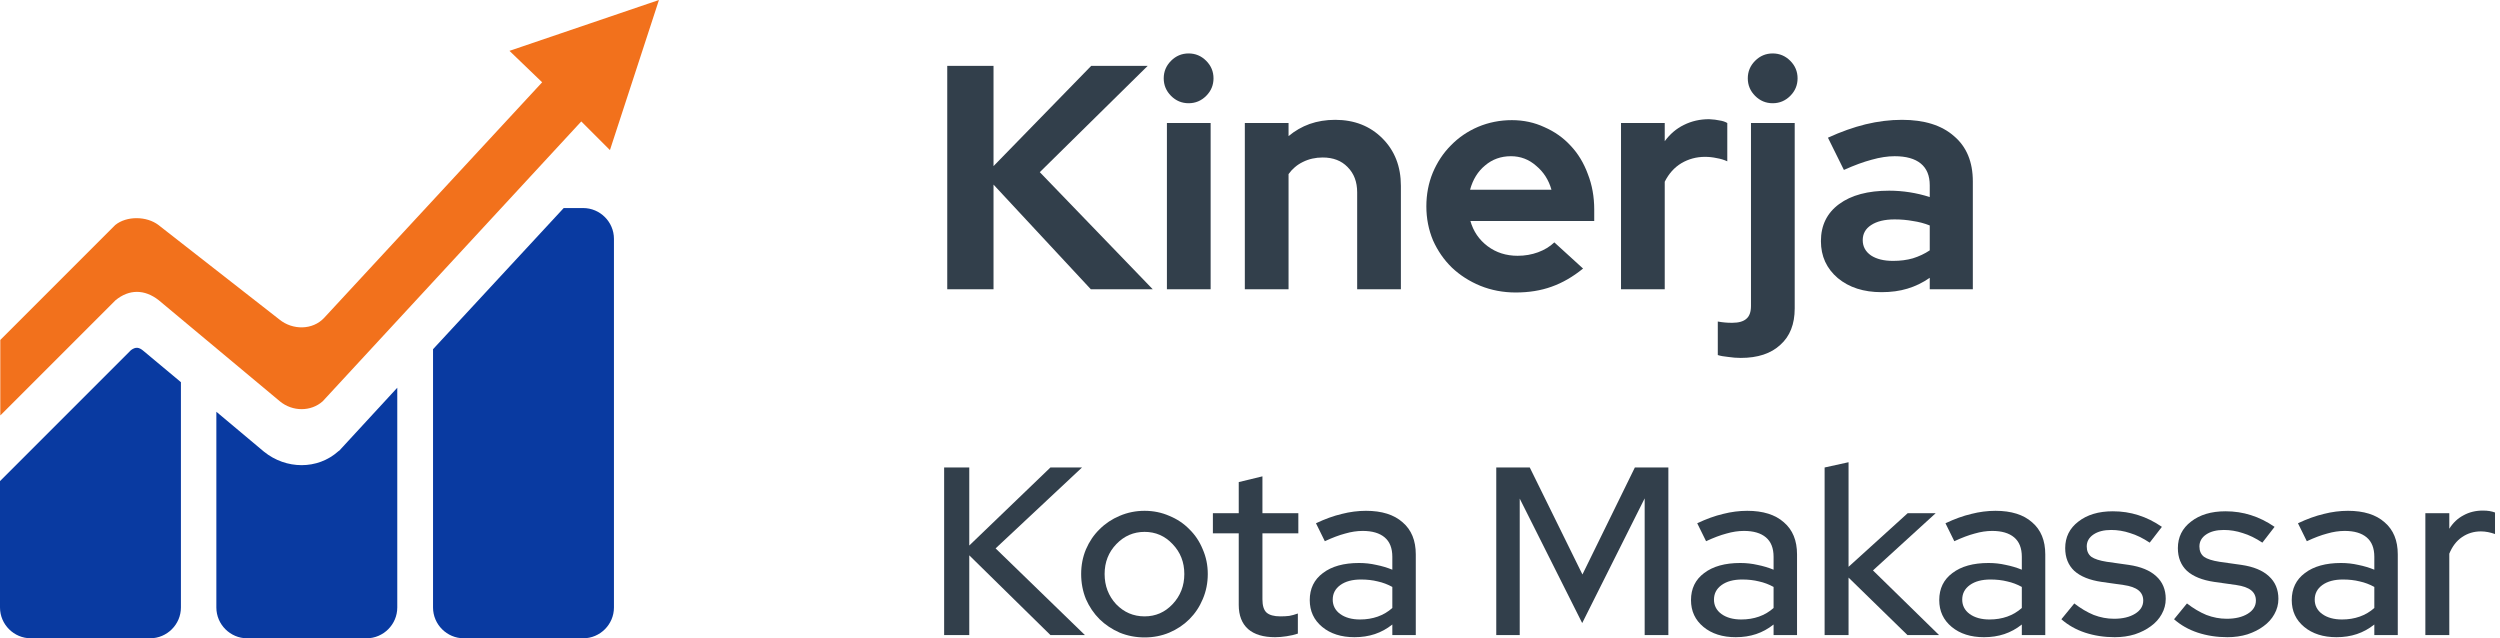
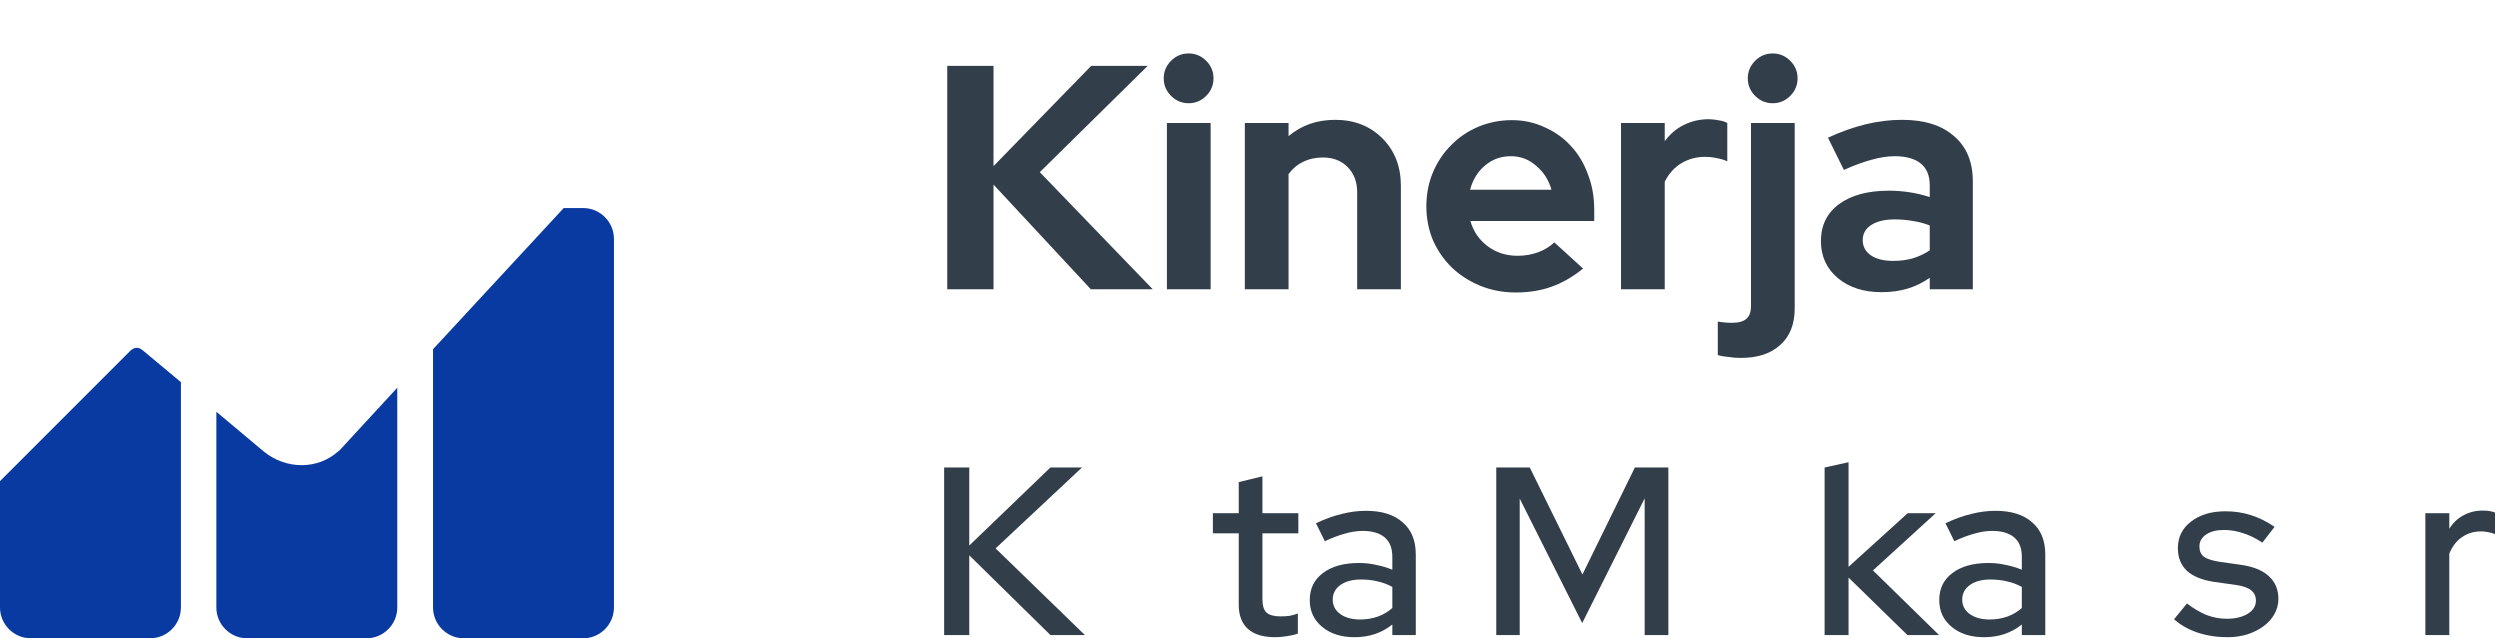
<svg xmlns="http://www.w3.org/2000/svg" width="188" height="48" viewBox="0 0 188 48" fill="none">
  <path d="M71.233 21.755V4.955H74.713V12.491L82.057 4.955H86.305L78.193 12.947L86.689 21.755H82.033L74.713 13.883V21.755H71.233Z" fill="#323F4B" />
  <path d="M89.384 7.763C88.872 7.763 88.432 7.579 88.064 7.211C87.696 6.843 87.512 6.403 87.512 5.891C87.512 5.379 87.696 4.939 88.064 4.571C88.432 4.203 88.872 4.019 89.384 4.019C89.896 4.019 90.336 4.203 90.704 4.571C91.072 4.939 91.256 5.379 91.256 5.891C91.256 6.403 91.072 6.843 90.704 7.211C90.336 7.579 89.896 7.763 89.384 7.763ZM91.04 9.251V21.755H87.752V9.251H91.04Z" fill="#323F4B" />
  <path d="M93.611 21.755V9.251H96.899V10.235C97.379 9.835 97.907 9.531 98.483 9.323C99.075 9.115 99.715 9.011 100.403 9.011C101.843 9.011 103.027 9.475 103.955 10.403C104.883 11.331 105.347 12.523 105.347 13.979V21.755H102.059V14.459C102.059 13.675 101.819 13.043 101.339 12.563C100.875 12.083 100.251 11.843 99.467 11.843C98.923 11.843 98.427 11.955 97.979 12.179C97.547 12.387 97.187 12.691 96.899 13.091V21.755H93.611Z" fill="#323F4B" />
  <path d="M119.046 20.195C118.278 20.819 117.486 21.275 116.67 21.563C115.87 21.851 114.974 21.995 113.982 21.995C113.038 21.995 112.15 21.827 111.318 21.491C110.502 21.155 109.79 20.699 109.182 20.123C108.59 19.547 108.118 18.867 107.766 18.083C107.43 17.283 107.262 16.427 107.262 15.515C107.262 14.619 107.422 13.779 107.742 12.995C108.078 12.195 108.534 11.507 109.11 10.931C109.686 10.339 110.366 9.875 111.15 9.539C111.95 9.203 112.798 9.035 113.694 9.035C114.574 9.035 115.39 9.211 116.142 9.563C116.91 9.899 117.566 10.363 118.11 10.955C118.67 11.547 119.102 12.259 119.406 13.091C119.726 13.907 119.886 14.795 119.886 15.755V16.619H110.574C110.798 17.403 111.23 18.035 111.87 18.515C112.51 18.995 113.262 19.235 114.126 19.235C114.67 19.235 115.182 19.147 115.662 18.971C116.142 18.795 116.55 18.547 116.886 18.227L119.046 20.195ZM113.622 11.747C112.87 11.747 112.222 11.979 111.678 12.443C111.134 12.891 110.758 13.499 110.55 14.267H116.67C116.462 13.531 116.078 12.931 115.518 12.467C114.974 11.987 114.342 11.747 113.622 11.747Z" fill="#323F4B" />
  <path d="M121.9 21.755V9.251H125.188V10.619C125.588 10.075 126.068 9.667 126.628 9.395C127.204 9.107 127.836 8.963 128.524 8.963C128.844 8.979 129.108 9.011 129.316 9.059C129.54 9.091 129.732 9.155 129.892 9.251V12.131C129.652 12.019 129.388 11.939 129.1 11.891C128.812 11.827 128.516 11.795 128.212 11.795C127.572 11.795 126.98 11.955 126.436 12.275C125.908 12.595 125.492 13.059 125.188 13.667V21.755H121.9Z" fill="#323F4B" />
  <path d="M133.306 7.763C132.794 7.763 132.354 7.579 131.986 7.211C131.618 6.843 131.434 6.403 131.434 5.891C131.434 5.379 131.618 4.939 131.986 4.571C132.354 4.203 132.794 4.019 133.306 4.019C133.818 4.019 134.258 4.203 134.626 4.571C134.994 4.939 135.178 5.379 135.178 5.891C135.178 6.403 134.994 6.843 134.626 7.211C134.258 7.579 133.818 7.763 133.306 7.763ZM130.906 26.915C130.602 26.915 130.29 26.891 129.97 26.843C129.634 26.811 129.37 26.763 129.178 26.699V24.179C129.354 24.211 129.53 24.235 129.706 24.251C129.866 24.267 130.05 24.275 130.258 24.275C130.754 24.275 131.114 24.171 131.338 23.963C131.562 23.771 131.674 23.451 131.674 23.003V9.251H134.962V23.195C134.962 24.379 134.602 25.291 133.882 25.931C133.178 26.587 132.186 26.915 130.906 26.915Z" fill="#323F4B" />
  <path d="M141.493 21.971C140.149 21.971 139.053 21.619 138.205 20.915C137.357 20.195 136.933 19.267 136.933 18.131C136.933 16.947 137.389 16.019 138.301 15.347C139.213 14.675 140.469 14.339 142.069 14.339C142.581 14.339 143.093 14.379 143.605 14.459C144.117 14.539 144.621 14.659 145.117 14.819V13.931C145.117 13.211 144.893 12.667 144.445 12.299C143.997 11.931 143.341 11.747 142.477 11.747C141.949 11.747 141.373 11.835 140.749 12.011C140.141 12.171 139.445 12.427 138.661 12.779L137.461 10.355C138.437 9.907 139.381 9.571 140.293 9.347C141.221 9.123 142.133 9.011 143.029 9.011C144.709 9.011 146.013 9.419 146.941 10.235C147.885 11.035 148.357 12.171 148.357 13.643V21.755H145.117V20.891C144.589 21.259 144.029 21.531 143.437 21.707C142.861 21.883 142.213 21.971 141.493 21.971ZM140.077 18.059C140.077 18.539 140.285 18.923 140.701 19.211C141.117 19.483 141.669 19.619 142.357 19.619C142.901 19.619 143.397 19.555 143.845 19.427C144.309 19.283 144.733 19.083 145.117 18.827V16.955C144.717 16.795 144.293 16.683 143.845 16.619C143.413 16.539 142.957 16.499 142.477 16.499C141.725 16.499 141.133 16.643 140.701 16.931C140.285 17.203 140.077 17.579 140.077 18.059Z" fill="#323F4B" />
  <path d="M70.999 47.755V35.155H72.889V41.023L78.991 35.155H81.367L74.869 41.239L81.583 47.755H78.991L72.889 41.761V47.755H70.999Z" fill="#323F4B" />
-   <path d="M81.303 43.165C81.303 42.505 81.423 41.887 81.663 41.311C81.915 40.723 82.257 40.219 82.689 39.799C83.121 39.367 83.625 39.031 84.201 38.791C84.789 38.539 85.413 38.413 86.073 38.413C86.733 38.413 87.351 38.539 87.927 38.791C88.515 39.031 89.019 39.367 89.439 39.799C89.871 40.219 90.207 40.723 90.447 41.311C90.699 41.887 90.825 42.505 90.825 43.165C90.825 43.837 90.699 44.467 90.447 45.055C90.207 45.631 89.871 46.135 89.439 46.567C89.019 46.987 88.515 47.323 87.927 47.575C87.351 47.815 86.733 47.935 86.073 47.935C85.413 47.935 84.789 47.815 84.201 47.575C83.625 47.323 83.121 46.987 82.689 46.567C82.257 46.135 81.915 45.631 81.663 45.055C81.423 44.467 81.303 43.837 81.303 43.165ZM86.073 46.351C86.901 46.351 87.603 46.045 88.179 45.433C88.767 44.809 89.061 44.053 89.061 43.165C89.061 42.277 88.767 41.527 88.179 40.915C87.603 40.303 86.901 39.997 86.073 39.997C85.245 39.997 84.537 40.303 83.949 40.915C83.361 41.527 83.067 42.277 83.067 43.165C83.067 44.053 83.355 44.809 83.931 45.433C84.519 46.045 85.233 46.351 86.073 46.351Z" fill="#323F4B" />
  <path d="M93.153 45.487V40.105H91.209V38.593H93.153V36.253L94.935 35.821V38.593H97.635V40.105H94.935V45.073C94.935 45.541 95.037 45.871 95.241 46.063C95.457 46.255 95.805 46.351 96.285 46.351C96.537 46.351 96.759 46.339 96.951 46.315C97.155 46.279 97.371 46.219 97.599 46.135V47.647C97.359 47.731 97.077 47.797 96.753 47.845C96.441 47.893 96.153 47.917 95.889 47.917C95.001 47.917 94.323 47.713 93.855 47.305C93.387 46.885 93.153 46.279 93.153 45.487Z" fill="#323F4B" />
  <path d="M101.859 47.917C100.863 47.917 100.053 47.659 99.429 47.143C98.805 46.627 98.493 45.955 98.493 45.127C98.493 44.263 98.823 43.585 99.483 43.093C100.143 42.589 101.049 42.337 102.201 42.337C102.645 42.337 103.077 42.385 103.497 42.481C103.917 42.565 104.319 42.685 104.703 42.841V41.869C104.703 41.221 104.511 40.735 104.127 40.411C103.743 40.087 103.191 39.925 102.471 39.925C102.051 39.925 101.613 39.991 101.157 40.123C100.701 40.243 100.191 40.435 99.627 40.699L98.961 39.349C99.645 39.025 100.293 38.791 100.905 38.647C101.517 38.491 102.123 38.413 102.723 38.413C103.911 38.413 104.829 38.701 105.477 39.277C106.137 39.841 106.467 40.645 106.467 41.689V47.755H104.703V46.963C104.295 47.287 103.857 47.527 103.389 47.683C102.921 47.839 102.411 47.917 101.859 47.917ZM100.221 45.091C100.221 45.535 100.407 45.895 100.779 46.171C101.163 46.447 101.661 46.585 102.273 46.585C102.753 46.585 103.197 46.513 103.605 46.369C104.013 46.225 104.379 46.009 104.703 45.721V44.137C104.355 43.945 103.989 43.807 103.605 43.723C103.221 43.627 102.801 43.579 102.345 43.579C101.697 43.579 101.181 43.717 100.797 43.993C100.413 44.269 100.221 44.635 100.221 45.091Z" fill="#323F4B" />
  <path d="M118.981 46.855L114.283 37.495V47.755H112.519V35.155H115.039L118.999 43.201L122.941 35.155H125.461V47.755H123.679V37.477L118.981 46.855Z" fill="#323F4B" />
-   <path d="M130.529 47.917C129.533 47.917 128.723 47.659 128.099 47.143C127.475 46.627 127.163 45.955 127.163 45.127C127.163 44.263 127.493 43.585 128.153 43.093C128.813 42.589 129.719 42.337 130.871 42.337C131.315 42.337 131.747 42.385 132.167 42.481C132.587 42.565 132.989 42.685 133.373 42.841V41.869C133.373 41.221 133.181 40.735 132.797 40.411C132.413 40.087 131.861 39.925 131.141 39.925C130.721 39.925 130.283 39.991 129.827 40.123C129.371 40.243 128.861 40.435 128.297 40.699L127.631 39.349C128.315 39.025 128.963 38.791 129.575 38.647C130.187 38.491 130.793 38.413 131.393 38.413C132.581 38.413 133.499 38.701 134.147 39.277C134.807 39.841 135.137 40.645 135.137 41.689V47.755H133.373V46.963C132.965 47.287 132.527 47.527 132.059 47.683C131.591 47.839 131.081 47.917 130.529 47.917ZM128.891 45.091C128.891 45.535 129.077 45.895 129.449 46.171C129.833 46.447 130.331 46.585 130.943 46.585C131.423 46.585 131.867 46.513 132.275 46.369C132.683 46.225 133.049 46.009 133.373 45.721V44.137C133.025 43.945 132.659 43.807 132.275 43.723C131.891 43.627 131.471 43.579 131.015 43.579C130.367 43.579 129.851 43.717 129.467 43.993C129.083 44.269 128.891 44.635 128.891 45.091Z" fill="#323F4B" />
  <path d="M137.211 47.755V35.155L139.011 34.759V42.625L143.457 38.593H145.563L140.847 42.895L145.815 47.755H143.439L139.011 43.435V47.755H137.211Z" fill="#323F4B" />
  <path d="M149.197 47.917C148.201 47.917 147.391 47.659 146.767 47.143C146.143 46.627 145.831 45.955 145.831 45.127C145.831 44.263 146.161 43.585 146.821 43.093C147.481 42.589 148.387 42.337 149.539 42.337C149.983 42.337 150.415 42.385 150.835 42.481C151.255 42.565 151.657 42.685 152.041 42.841V41.869C152.041 41.221 151.849 40.735 151.465 40.411C151.081 40.087 150.529 39.925 149.809 39.925C149.389 39.925 148.951 39.991 148.495 40.123C148.039 40.243 147.529 40.435 146.965 40.699L146.299 39.349C146.983 39.025 147.631 38.791 148.243 38.647C148.855 38.491 149.461 38.413 150.061 38.413C151.249 38.413 152.167 38.701 152.815 39.277C153.475 39.841 153.805 40.645 153.805 41.689V47.755H152.041V46.963C151.633 47.287 151.195 47.527 150.727 47.683C150.259 47.839 149.749 47.917 149.197 47.917ZM147.559 45.091C147.559 45.535 147.745 45.895 148.117 46.171C148.501 46.447 148.999 46.585 149.611 46.585C150.091 46.585 150.535 46.513 150.943 46.369C151.351 46.225 151.717 46.009 152.041 45.721V44.137C151.693 43.945 151.327 43.807 150.943 43.723C150.559 43.627 150.139 43.579 149.683 43.579C149.035 43.579 148.519 43.717 148.135 43.993C147.751 44.269 147.559 44.635 147.559 45.091Z" fill="#323F4B" />
-   <path d="M155.015 46.567L155.987 45.379C156.467 45.751 156.953 46.039 157.445 46.243C157.949 46.435 158.459 46.531 158.975 46.531C159.623 46.531 160.151 46.405 160.559 46.153C160.967 45.901 161.171 45.571 161.171 45.163C161.171 44.839 161.051 44.581 160.811 44.389C160.571 44.197 160.199 44.065 159.695 43.993L158.039 43.759C157.139 43.627 156.455 43.351 155.987 42.931C155.531 42.499 155.303 41.929 155.303 41.221C155.303 40.393 155.633 39.727 156.293 39.223C156.953 38.707 157.817 38.449 158.885 38.449C159.557 38.449 160.193 38.545 160.793 38.737C161.405 38.929 161.999 39.223 162.575 39.619L161.657 40.807C161.153 40.471 160.661 40.231 160.181 40.087C159.713 39.931 159.239 39.853 158.759 39.853C158.207 39.853 157.763 39.967 157.427 40.195C157.091 40.423 156.923 40.723 156.923 41.095C156.923 41.431 157.037 41.689 157.265 41.869C157.505 42.037 157.895 42.163 158.435 42.247L160.091 42.481C160.991 42.613 161.675 42.895 162.143 43.327C162.623 43.759 162.863 44.329 162.863 45.037C162.863 45.445 162.761 45.829 162.557 46.189C162.365 46.537 162.095 46.837 161.747 47.089C161.411 47.341 161.009 47.545 160.541 47.701C160.073 47.845 159.569 47.917 159.029 47.917C158.237 47.917 157.493 47.803 156.797 47.575C156.113 47.347 155.519 47.011 155.015 46.567Z" fill="#323F4B" />
  <path d="M163.488 46.567L164.46 45.379C164.94 45.751 165.426 46.039 165.918 46.243C166.422 46.435 166.932 46.531 167.448 46.531C168.096 46.531 168.624 46.405 169.032 46.153C169.44 45.901 169.644 45.571 169.644 45.163C169.644 44.839 169.524 44.581 169.284 44.389C169.044 44.197 168.672 44.065 168.168 43.993L166.512 43.759C165.612 43.627 164.928 43.351 164.46 42.931C164.004 42.499 163.776 41.929 163.776 41.221C163.776 40.393 164.106 39.727 164.766 39.223C165.426 38.707 166.29 38.449 167.358 38.449C168.03 38.449 168.666 38.545 169.266 38.737C169.878 38.929 170.472 39.223 171.048 39.619L170.13 40.807C169.626 40.471 169.134 40.231 168.654 40.087C168.186 39.931 167.712 39.853 167.232 39.853C166.68 39.853 166.236 39.967 165.9 40.195C165.564 40.423 165.396 40.723 165.396 41.095C165.396 41.431 165.51 41.689 165.738 41.869C165.978 42.037 166.368 42.163 166.908 42.247L168.564 42.481C169.464 42.613 170.148 42.895 170.616 43.327C171.096 43.759 171.336 44.329 171.336 45.037C171.336 45.445 171.234 45.829 171.03 46.189C170.838 46.537 170.568 46.837 170.22 47.089C169.884 47.341 169.482 47.545 169.014 47.701C168.546 47.845 168.042 47.917 167.502 47.917C166.71 47.917 165.966 47.803 165.27 47.575C164.586 47.347 163.992 47.011 163.488 46.567Z" fill="#323F4B" />
-   <path d="M175.705 47.917C174.709 47.917 173.899 47.659 173.275 47.143C172.651 46.627 172.339 45.955 172.339 45.127C172.339 44.263 172.669 43.585 173.329 43.093C173.989 42.589 174.895 42.337 176.047 42.337C176.491 42.337 176.923 42.385 177.343 42.481C177.763 42.565 178.165 42.685 178.549 42.841V41.869C178.549 41.221 178.357 40.735 177.973 40.411C177.589 40.087 177.037 39.925 176.317 39.925C175.897 39.925 175.459 39.991 175.003 40.123C174.547 40.243 174.037 40.435 173.473 40.699L172.807 39.349C173.491 39.025 174.139 38.791 174.751 38.647C175.363 38.491 175.969 38.413 176.569 38.413C177.757 38.413 178.675 38.701 179.323 39.277C179.983 39.841 180.313 40.645 180.313 41.689V47.755H178.549V46.963C178.141 47.287 177.703 47.527 177.235 47.683C176.767 47.839 176.257 47.917 175.705 47.917ZM174.067 45.091C174.067 45.535 174.253 45.895 174.625 46.171C175.009 46.447 175.507 46.585 176.119 46.585C176.599 46.585 177.043 46.513 177.451 46.369C177.859 46.225 178.225 46.009 178.549 45.721V44.137C178.201 43.945 177.835 43.807 177.451 43.723C177.067 43.627 176.647 43.579 176.191 43.579C175.543 43.579 175.027 43.717 174.643 43.993C174.259 44.269 174.067 44.635 174.067 45.091Z" fill="#323F4B" />
  <path d="M182.387 47.755V38.593H184.187V39.763C184.463 39.319 184.817 38.983 185.249 38.755C185.681 38.515 186.167 38.395 186.707 38.395C186.899 38.395 187.067 38.407 187.211 38.431C187.355 38.455 187.493 38.491 187.625 38.539V40.159C187.457 40.099 187.283 40.051 187.103 40.015C186.923 39.979 186.743 39.961 186.563 39.961C186.035 39.961 185.561 40.105 185.141 40.393C184.733 40.669 184.415 41.083 184.187 41.635V47.755H182.387Z" fill="#323F4B" />
-   <path fill-rule="evenodd" clip-rule="evenodd" d="M0 25.588L8.668 16.919C9.526 16.224 11.032 16.247 11.913 16.919L21.022 24.035C21.995 24.823 23.502 24.846 24.382 23.896L40.769 6.188L38.312 3.824L49.553 0L45.868 11.287L43.712 9.132L24.267 30.177C23.386 30.965 21.995 30.965 21.045 30.177L11.936 22.575C10.87 21.74 9.711 21.74 8.691 22.575L0.023 31.243V25.564L0 25.588Z" fill="#F2711C" />
  <path fill-rule="evenodd" clip-rule="evenodd" d="M13.605 28.739V45.682C13.605 46.956 12.562 47.999 11.287 47.999H2.318C1.043 47.999 0 46.956 0 45.682V36.179L9.85 26.329C10.198 26.074 10.453 26.097 10.8 26.398L13.605 28.739Z" fill="#093AA1" />
  <path fill-rule="evenodd" clip-rule="evenodd" d="M29.875 29.157V45.682C29.875 46.957 28.832 48 27.558 48H18.588C17.313 48 16.27 46.957 16.27 45.682V30.964L19.863 33.977C21.508 35.299 23.872 35.345 25.448 33.931L25.518 33.885L29.875 29.157Z" fill="#093AA1" />
  <path fill-rule="evenodd" clip-rule="evenodd" d="M42.368 15.645H43.851C45.126 15.645 46.169 16.688 46.169 17.962V45.682C46.169 46.957 45.126 48 43.851 48H34.882C33.607 48 32.564 46.957 32.564 45.682V26.26L42.391 15.645H42.368Z" fill="#093AA1" />
</svg>